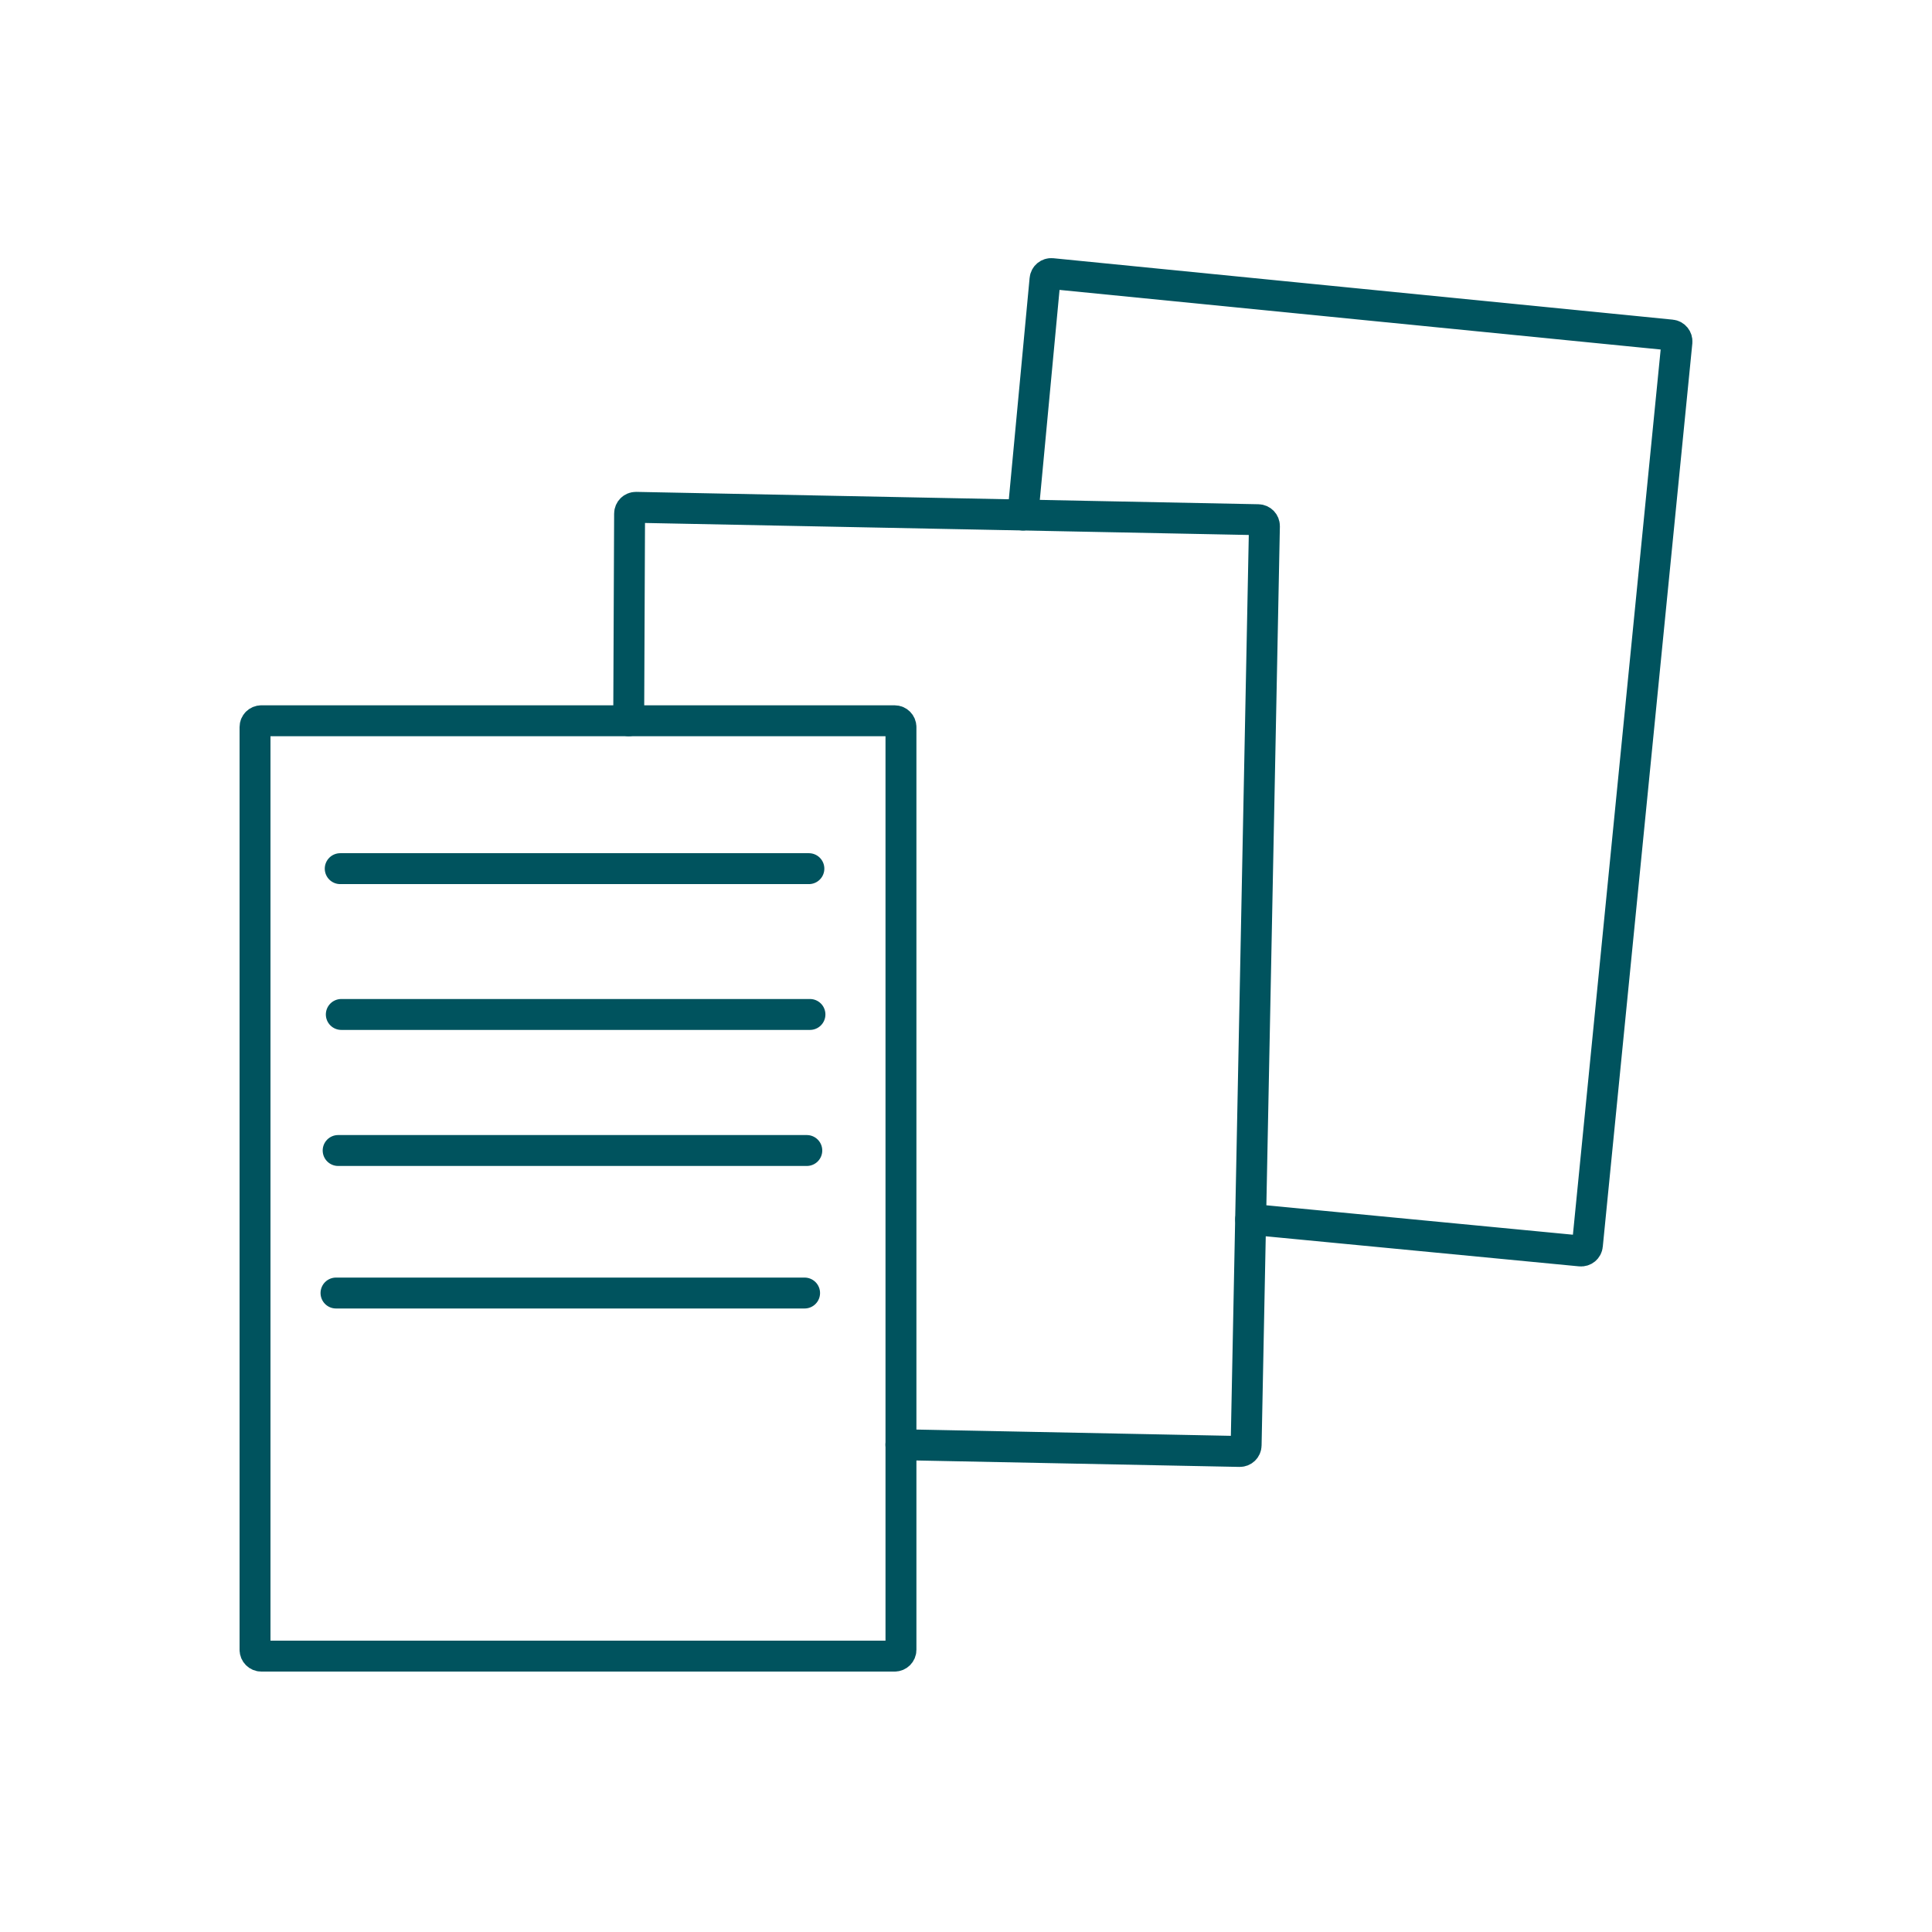
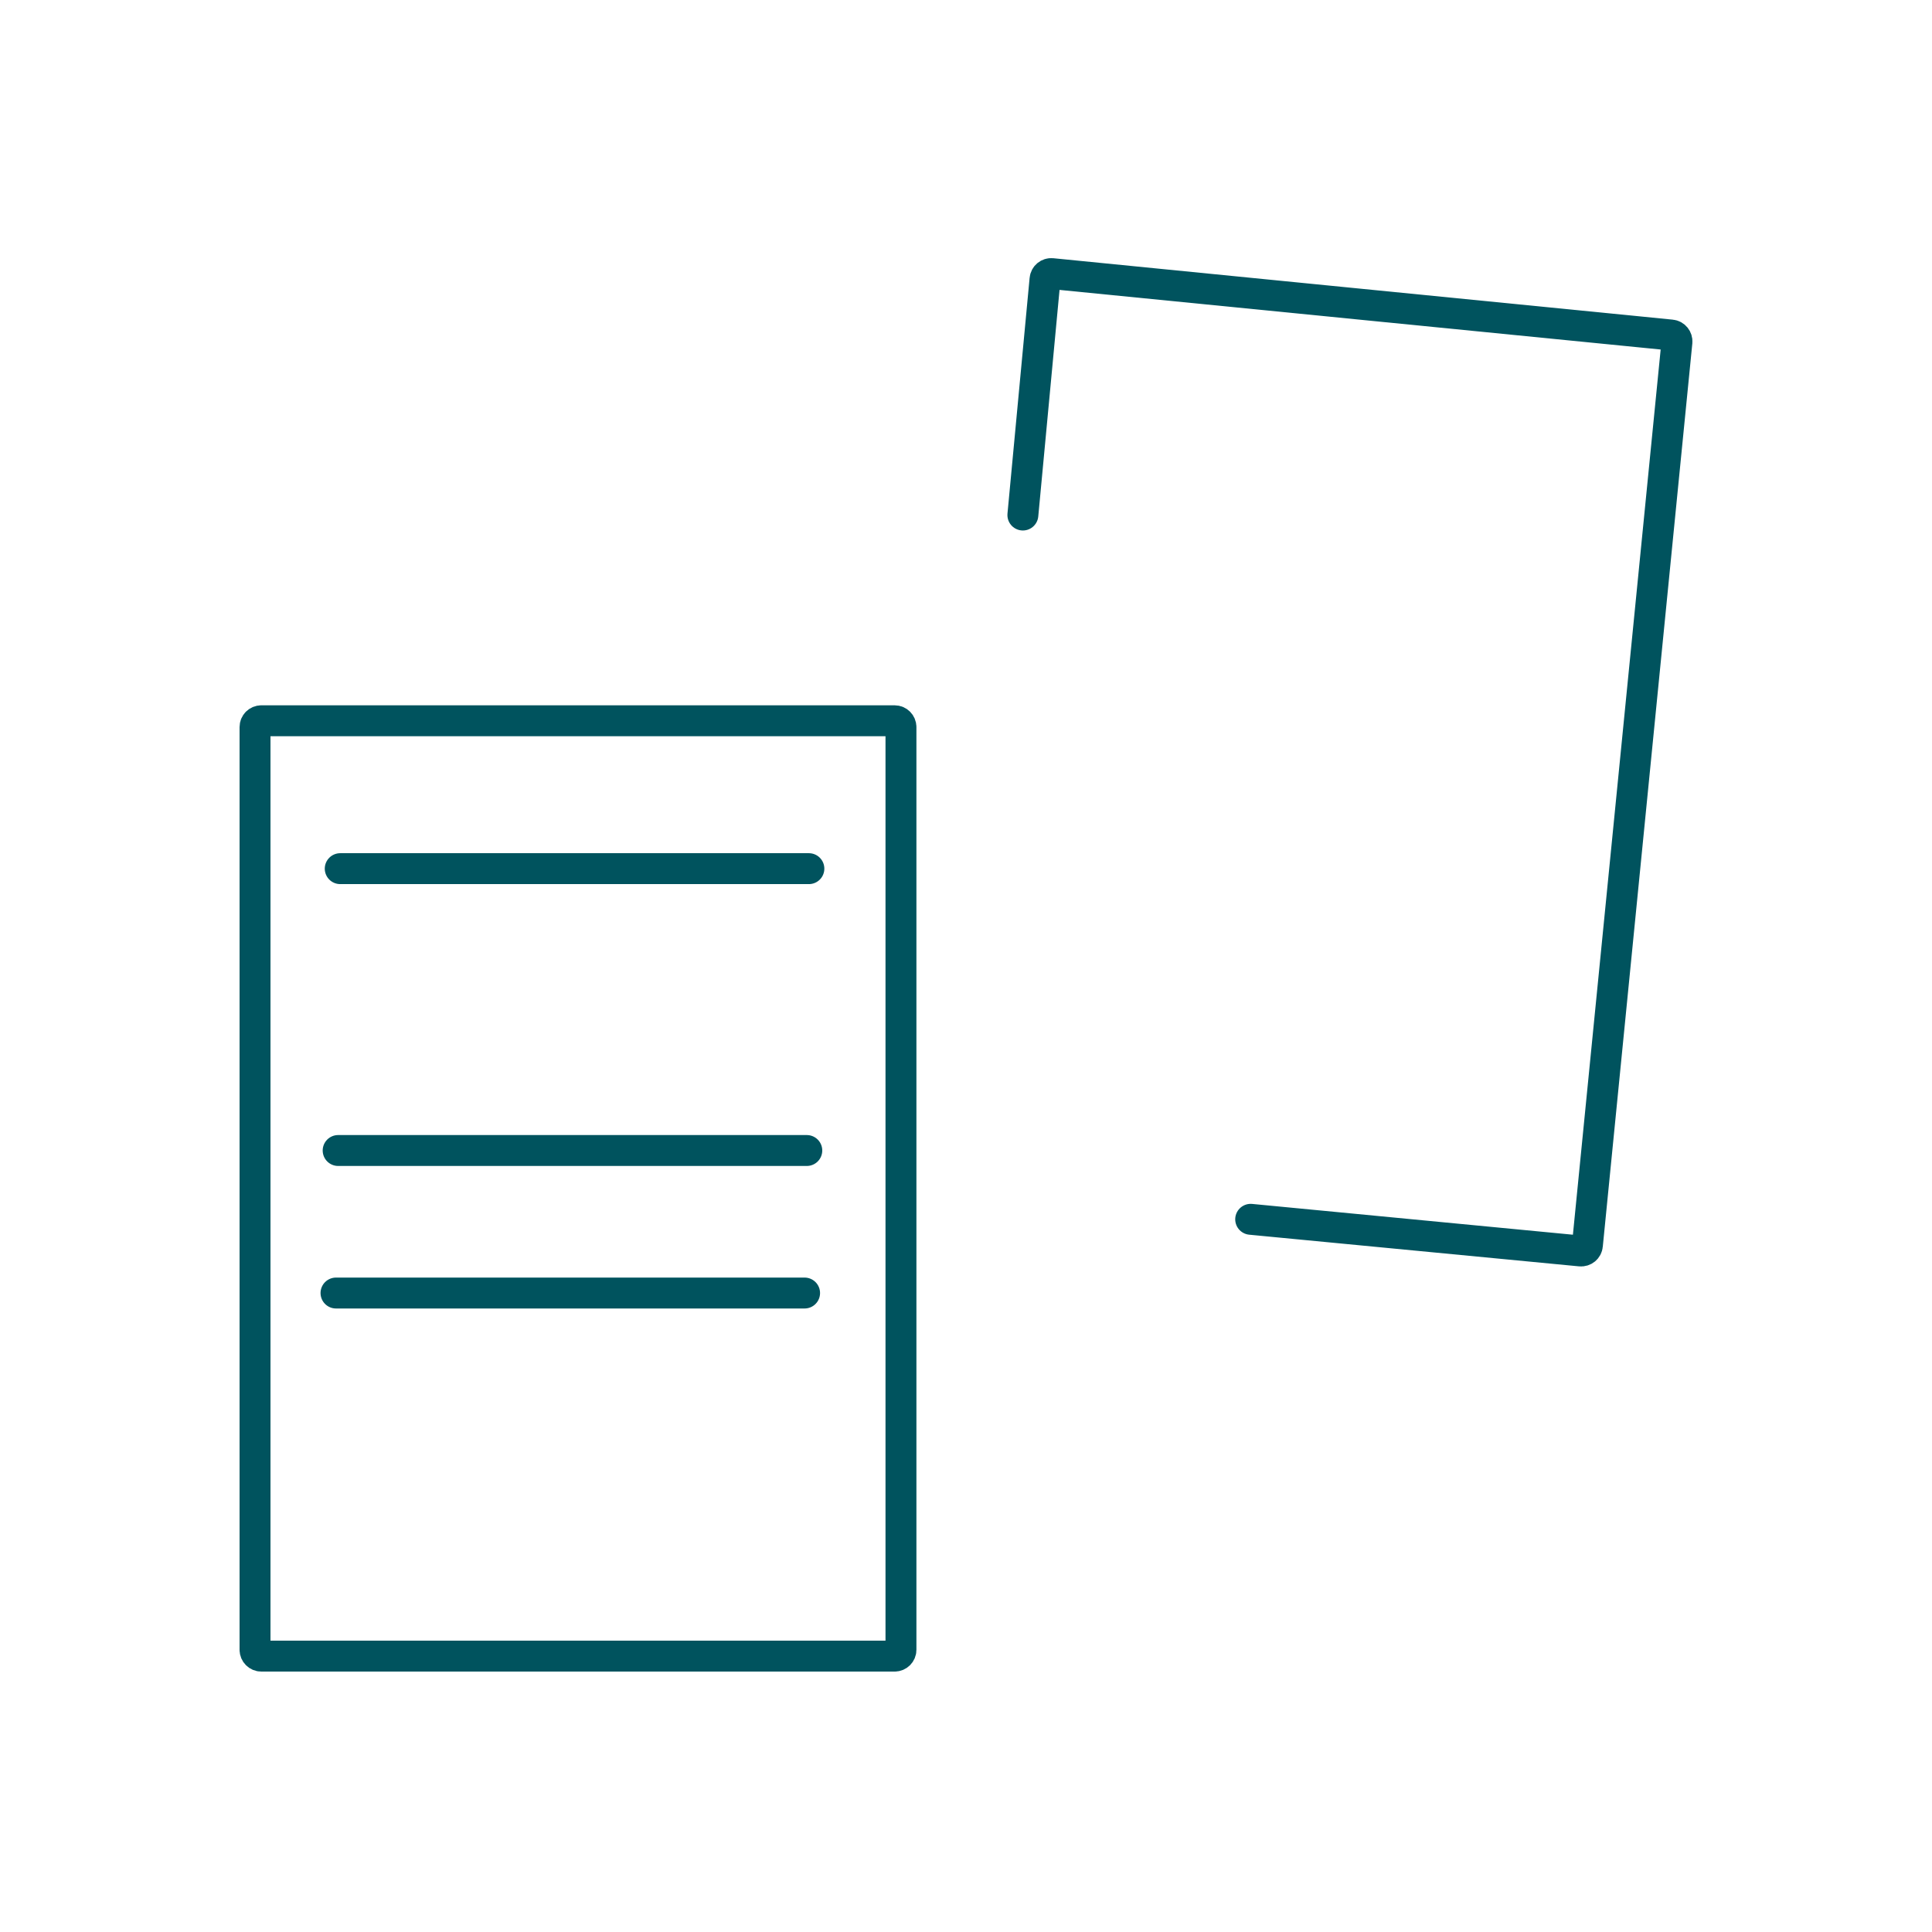
<svg xmlns="http://www.w3.org/2000/svg" width="250" height="250" viewBox="0 0 250 250" fill="none">
  <path d="M132.359 66.645L135.224 36.139C135.265 35.69 135.665 35.356 136.113 35.405L216.262 43.353C216.711 43.394 217.037 43.802 216.996 44.243L205.408 161.14C205.367 161.589 204.967 161.916 204.518 161.875L161.837 157.778" stroke="#00535E" stroke-width="4" stroke-linecap="round" stroke-linejoin="round" />
-   <path d="M81.353 93.266L81.468 66.465C81.468 66.008 81.843 65.641 82.3 65.649L162.816 67.249C163.265 67.257 163.624 67.632 163.616 68.081L161.249 187.019C161.241 187.468 160.866 187.827 160.417 187.818L116.576 186.945" stroke="#00535E" stroke-width="4" stroke-linecap="round" stroke-linejoin="round" />
  <path d="M115.768 93.266H33.816C33.365 93.266 33 93.631 33 94.082V213.485C33 213.935 33.365 214.301 33.816 214.301H115.768C116.219 214.301 116.584 213.935 116.584 213.485V94.082C116.584 93.631 116.219 93.266 115.768 93.266Z" stroke="#00535E" stroke-width="4" stroke-linecap="round" stroke-linejoin="round" />
  <path d="M44.025 112.403H104.669" stroke="#00535E" stroke-width="4" stroke-linecap="round" stroke-linejoin="round" />
-   <path d="M44.164 131.271H104.808" stroke="#00535E" stroke-width="4" stroke-linecap="round" stroke-linejoin="round" />
  <path d="M43.756 148.875H104.4" stroke="#00535E" stroke-width="4" stroke-linecap="round" stroke-linejoin="round" />
  <path d="M43.478 167.318H104.114" stroke="#00535E" stroke-width="4" stroke-linecap="round" stroke-linejoin="round" />
</svg>